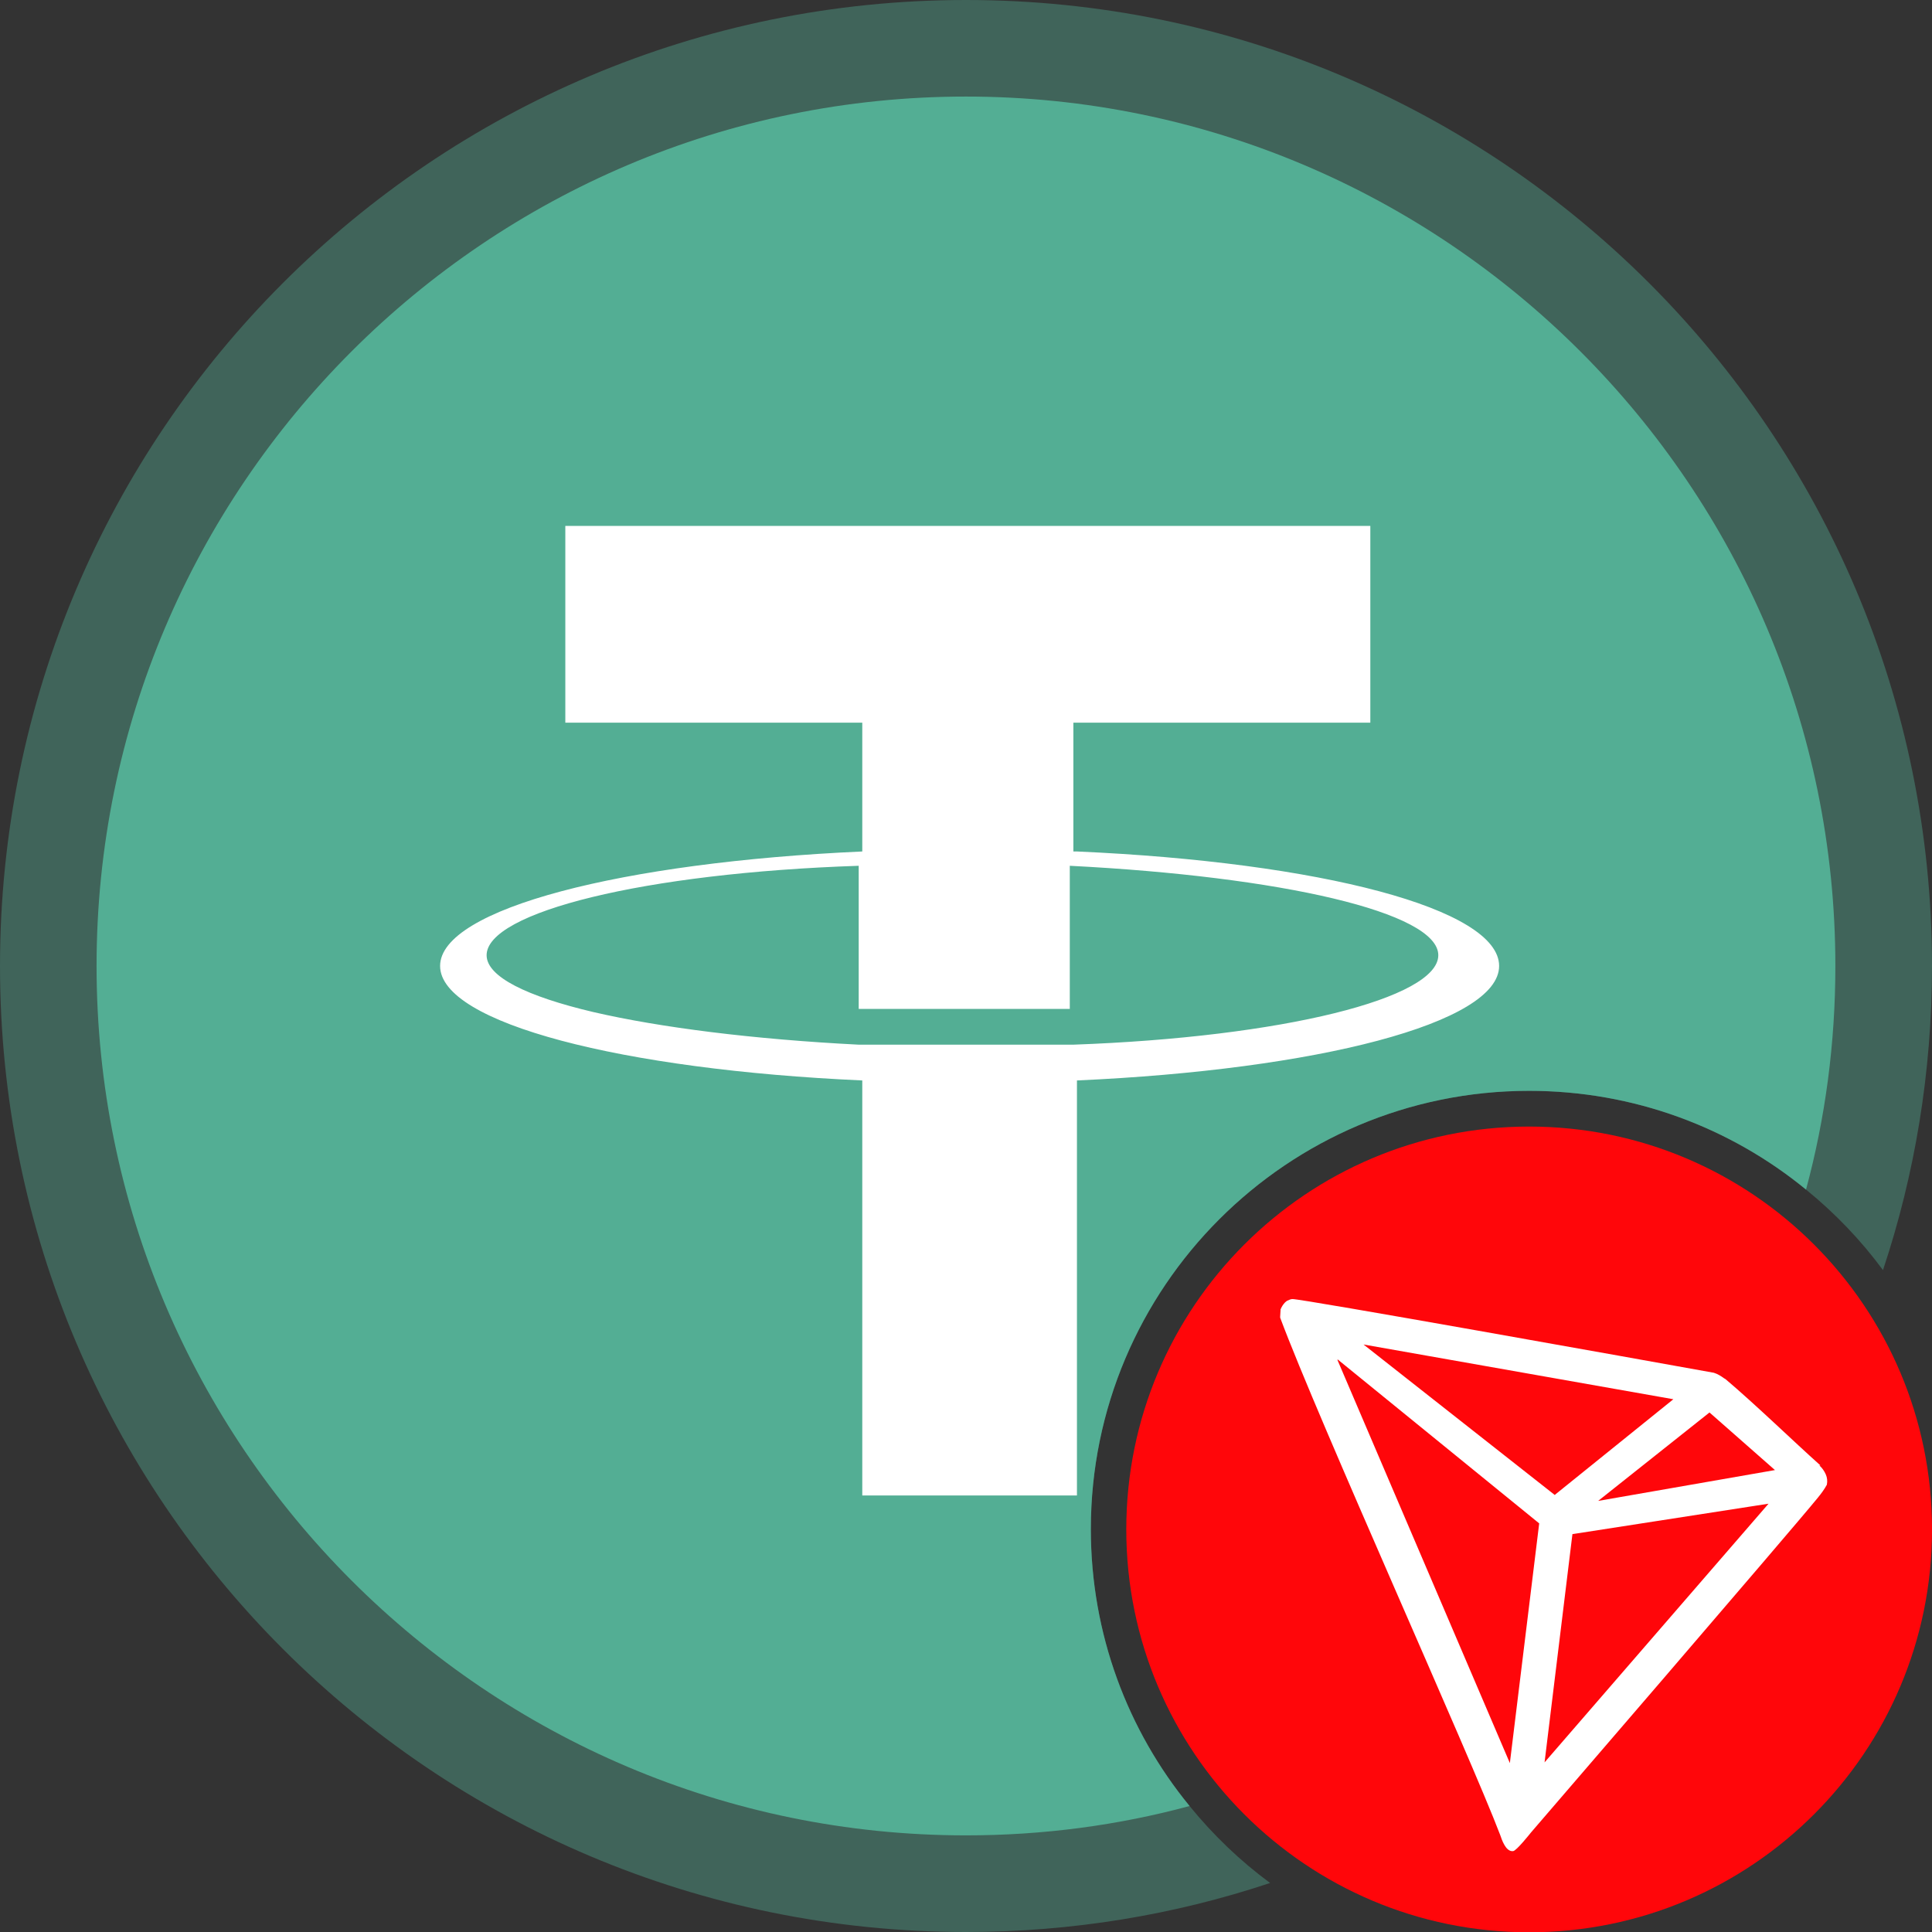
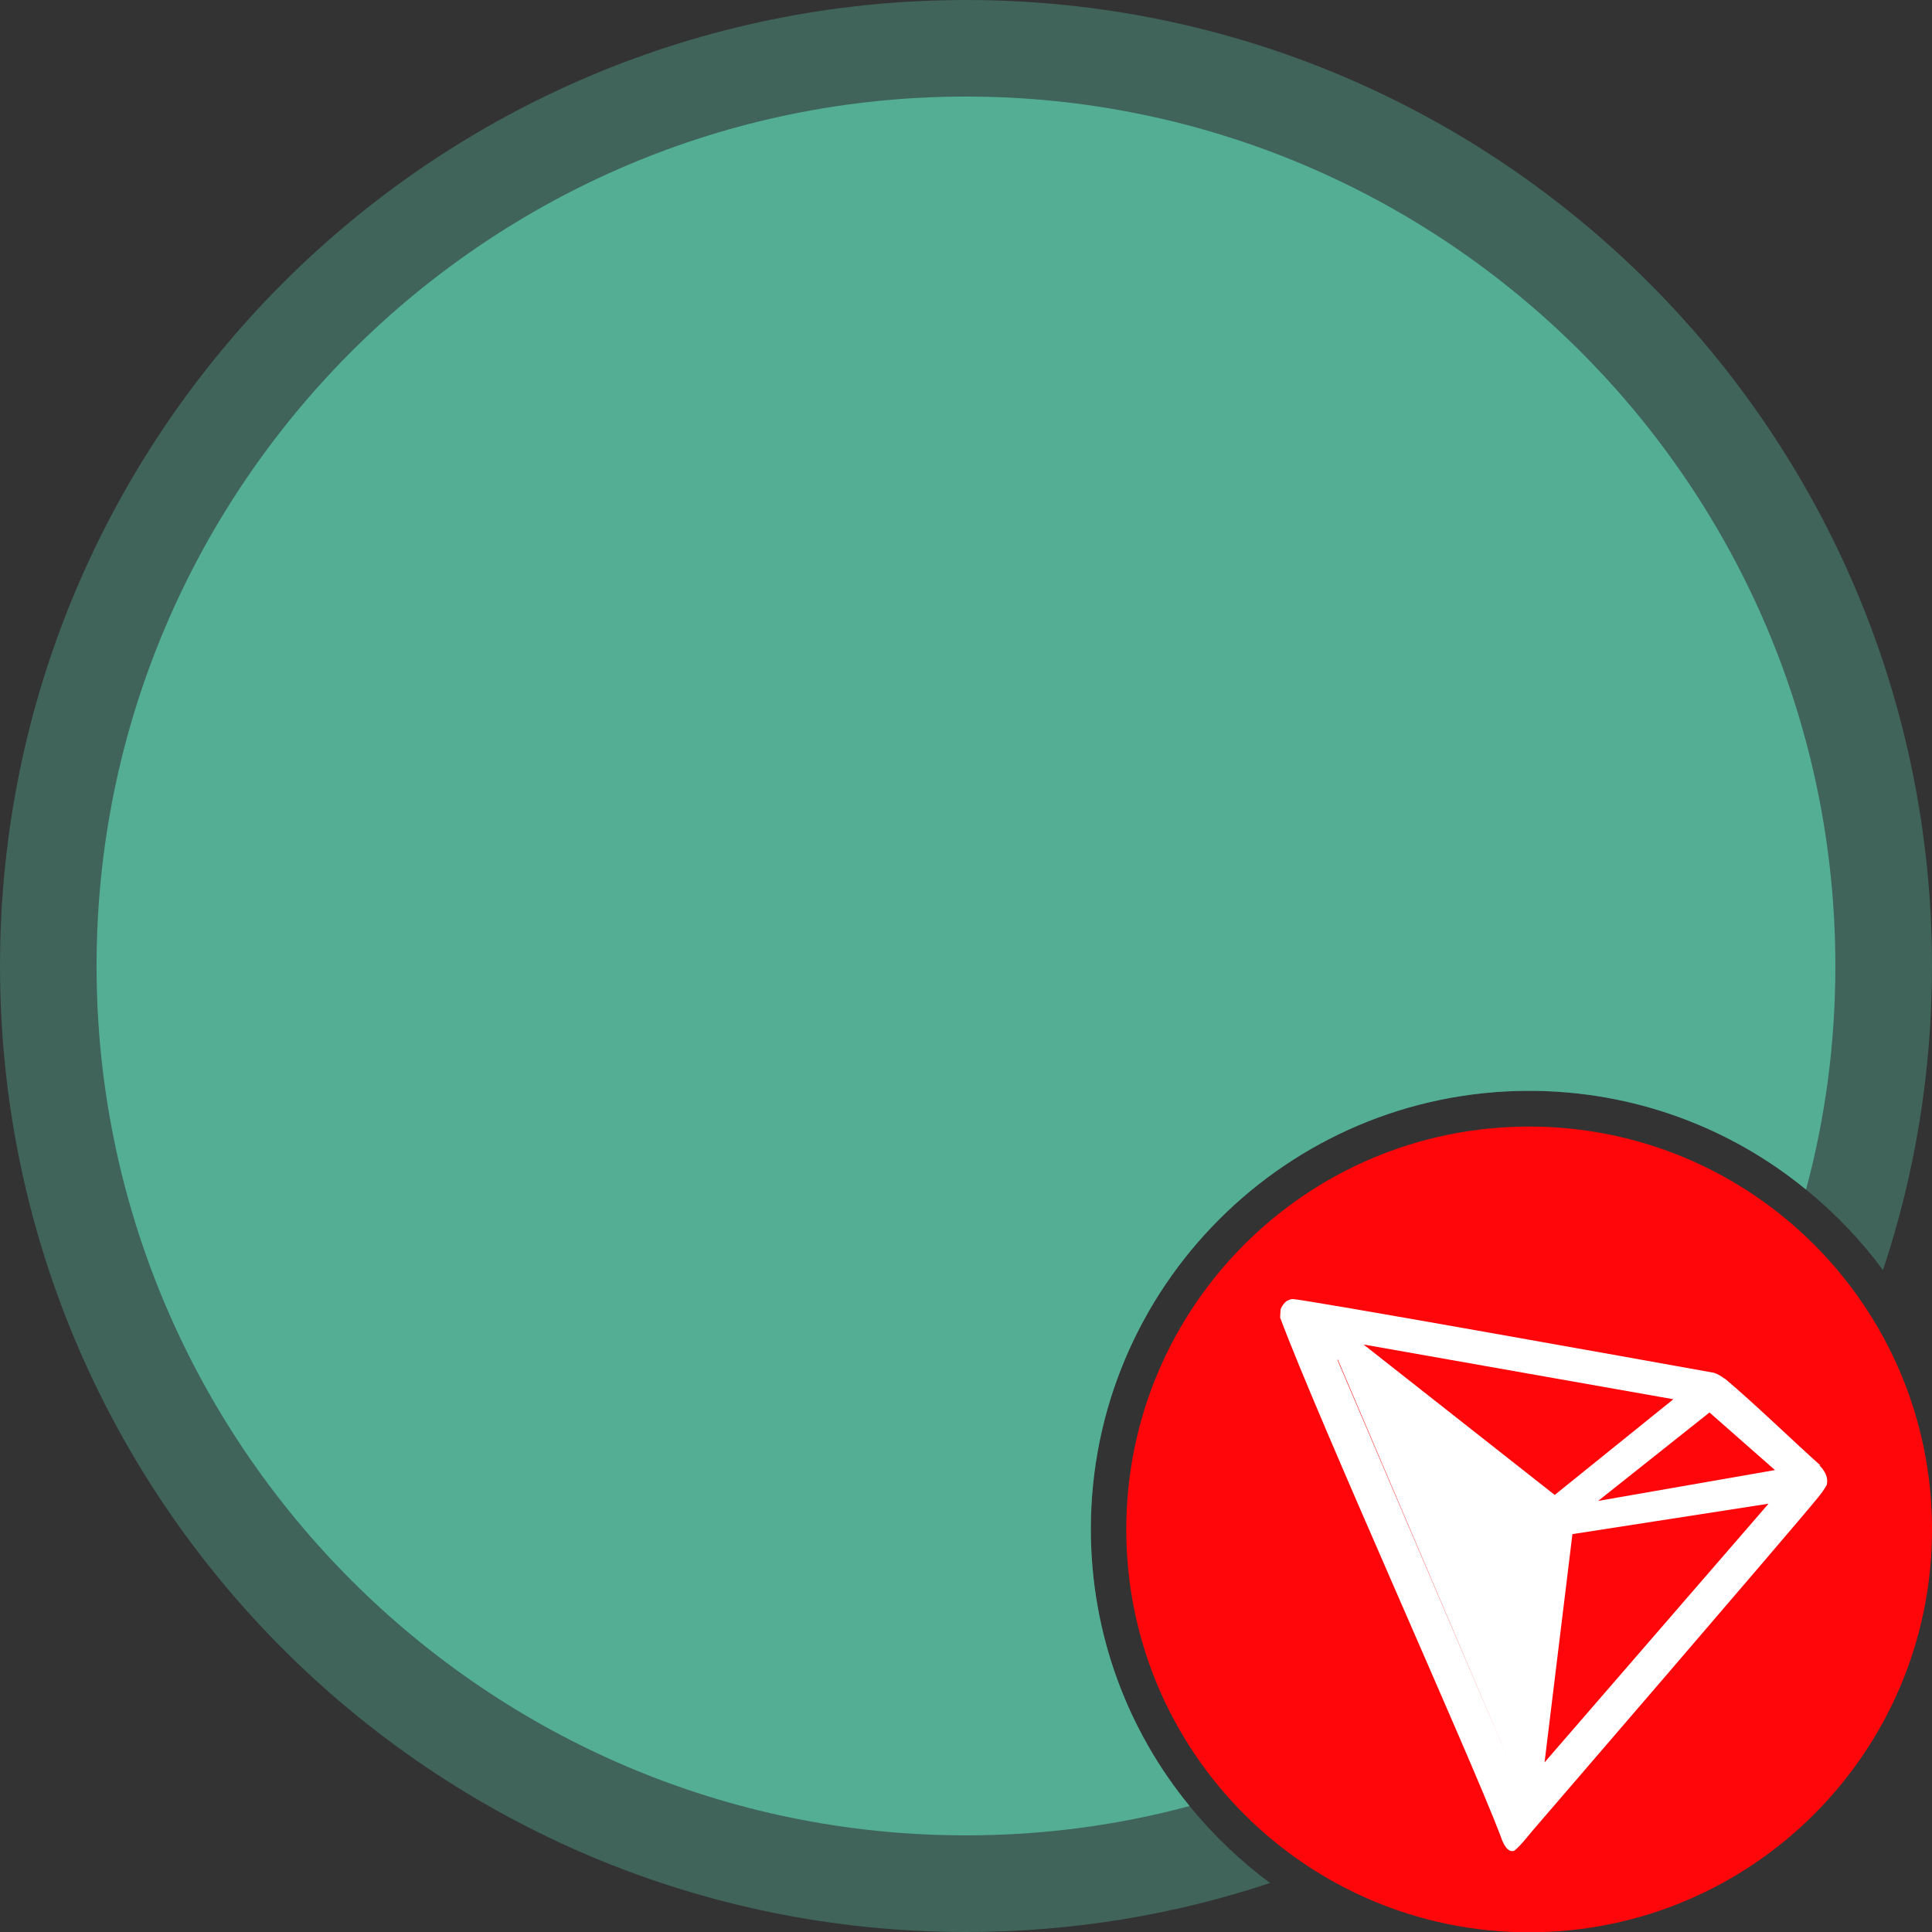
<svg xmlns="http://www.w3.org/2000/svg" width="54" height="54" viewBox="0 0 54 54" fill="none">
  <rect x="0" y="0" width="54" height="54" fill="#333333" stroke="none" />
  <g clip-path="url(#clip0_270_31809)">
    <path opacity="0.4" d="M27 0C12.09 0 0 12.09 0 27C0 41.91 12.09 54 27 54C29.97 54 32.83 53.52 35.5 52.63C34.66 52.01 33.91 51.29 33.25 50.48C31.52 48.37 30.49 45.67 30.49 42.74C30.49 35.98 35.98 30.49 42.74 30.49C45.67 30.49 48.37 31.52 50.48 33.25C51.29 33.91 52.01 34.66 52.63 35.5C53.52 32.83 54 29.97 54 27C54 12.09 41.91 0 27 0Z" fill="#53AE94" />
    <path d="M51.299 26.999C51.299 29.159 51.019 31.249 50.479 33.249C48.369 31.519 45.669 30.489 42.739 30.489C35.979 30.489 30.489 35.979 30.489 42.739C30.489 45.669 31.519 48.369 33.249 50.479C31.249 51.019 29.159 51.299 26.999 51.299C13.599 51.299 2.699 40.399 2.699 26.999C2.699 13.599 13.599 2.699 26.999 2.699C40.399 2.699 51.299 13.599 51.299 26.999Z" fill="#53AE94" />
-     <path d="M30.101 23.799H30.001V20.199H38.301V14.699H15.801V20.199H24.101V23.799C17.401 24.099 12.301 25.399 12.301 26.999C12.301 28.599 17.401 29.899 24.101 30.199V41.799H30.101V30.199C36.801 29.899 41.901 28.599 41.901 26.999C41.901 25.399 36.901 24.099 30.101 23.799ZM30.001 29.199H24.001C21.051 29.049 18.451 28.719 16.591 28.289C14.721 27.849 13.601 27.299 13.601 26.699C13.601 25.499 18.001 24.399 24.001 24.199V28.199H29.901V24.199C35.801 24.499 40.201 25.499 40.201 26.699C40.201 27.899 35.851 28.989 30.001 29.199Z" fill="white" />
    <path d="M42.74 31.488C48.961 31.488 54.001 36.528 54.001 42.748C54.001 48.968 48.961 54.008 42.74 54.008C36.52 54.008 31.48 48.968 31.48 42.748C31.48 36.528 36.52 31.488 42.74 31.488Z" fill="#FF060A" />
-     <path d="M50.881 40.959C50.131 40.289 49.081 39.269 48.231 38.549L48.181 38.519C48.101 38.459 48.001 38.399 47.901 38.369C45.851 37.999 36.311 36.289 36.121 36.309C36.071 36.309 36.021 36.339 35.971 36.359L35.921 36.399C35.861 36.459 35.821 36.529 35.791 36.599V36.629L35.781 36.799V36.829C36.851 39.699 41.091 49.079 41.931 51.289C41.981 51.439 42.081 51.719 42.251 51.739H42.291C42.381 51.739 42.791 51.219 42.791 51.219C42.791 51.219 50.081 42.759 50.811 41.859C50.901 41.749 50.991 41.629 51.061 41.499C51.081 41.399 51.071 41.299 51.031 41.209C50.991 41.119 50.931 41.029 50.851 40.959H50.881ZM44.671 41.949L47.781 39.479L49.611 41.089L44.681 41.949H44.671ZM43.461 41.789L38.111 37.579L46.771 39.109L43.461 41.779V41.789ZM43.951 42.879L49.431 42.029L43.171 49.259L43.951 42.869V42.879ZM37.391 37.999L43.021 42.579L42.201 49.279L37.381 38.009L37.391 37.999Z" fill="white" />
+     <path d="M50.881 40.959C50.131 40.289 49.081 39.269 48.231 38.549L48.181 38.519C48.101 38.459 48.001 38.399 47.901 38.369C45.851 37.999 36.311 36.289 36.121 36.309C36.071 36.309 36.021 36.339 35.971 36.359L35.921 36.399C35.861 36.459 35.821 36.529 35.791 36.599V36.629L35.781 36.799V36.829C36.851 39.699 41.091 49.079 41.931 51.289C41.981 51.439 42.081 51.719 42.251 51.739H42.291C42.381 51.739 42.791 51.219 42.791 51.219C42.791 51.219 50.081 42.759 50.811 41.859C50.901 41.749 50.991 41.629 51.061 41.499C51.081 41.399 51.071 41.299 51.031 41.209C50.991 41.119 50.931 41.029 50.851 40.959H50.881ZM44.671 41.949L47.781 39.479L49.611 41.089L44.681 41.949H44.671ZM43.461 41.789L38.111 37.579L46.771 39.109L43.461 41.779V41.789ZM43.951 42.879L49.431 42.029L43.171 49.259L43.951 42.869V42.879ZM37.391 37.999L42.201 49.279L37.381 38.009L37.391 37.999Z" fill="white" />
  </g>
  <defs>
    <clipPath id="clip0_270_31809">
      <rect width="54" height="54" fill="white" />
    </clipPath>
  </defs>
</svg>